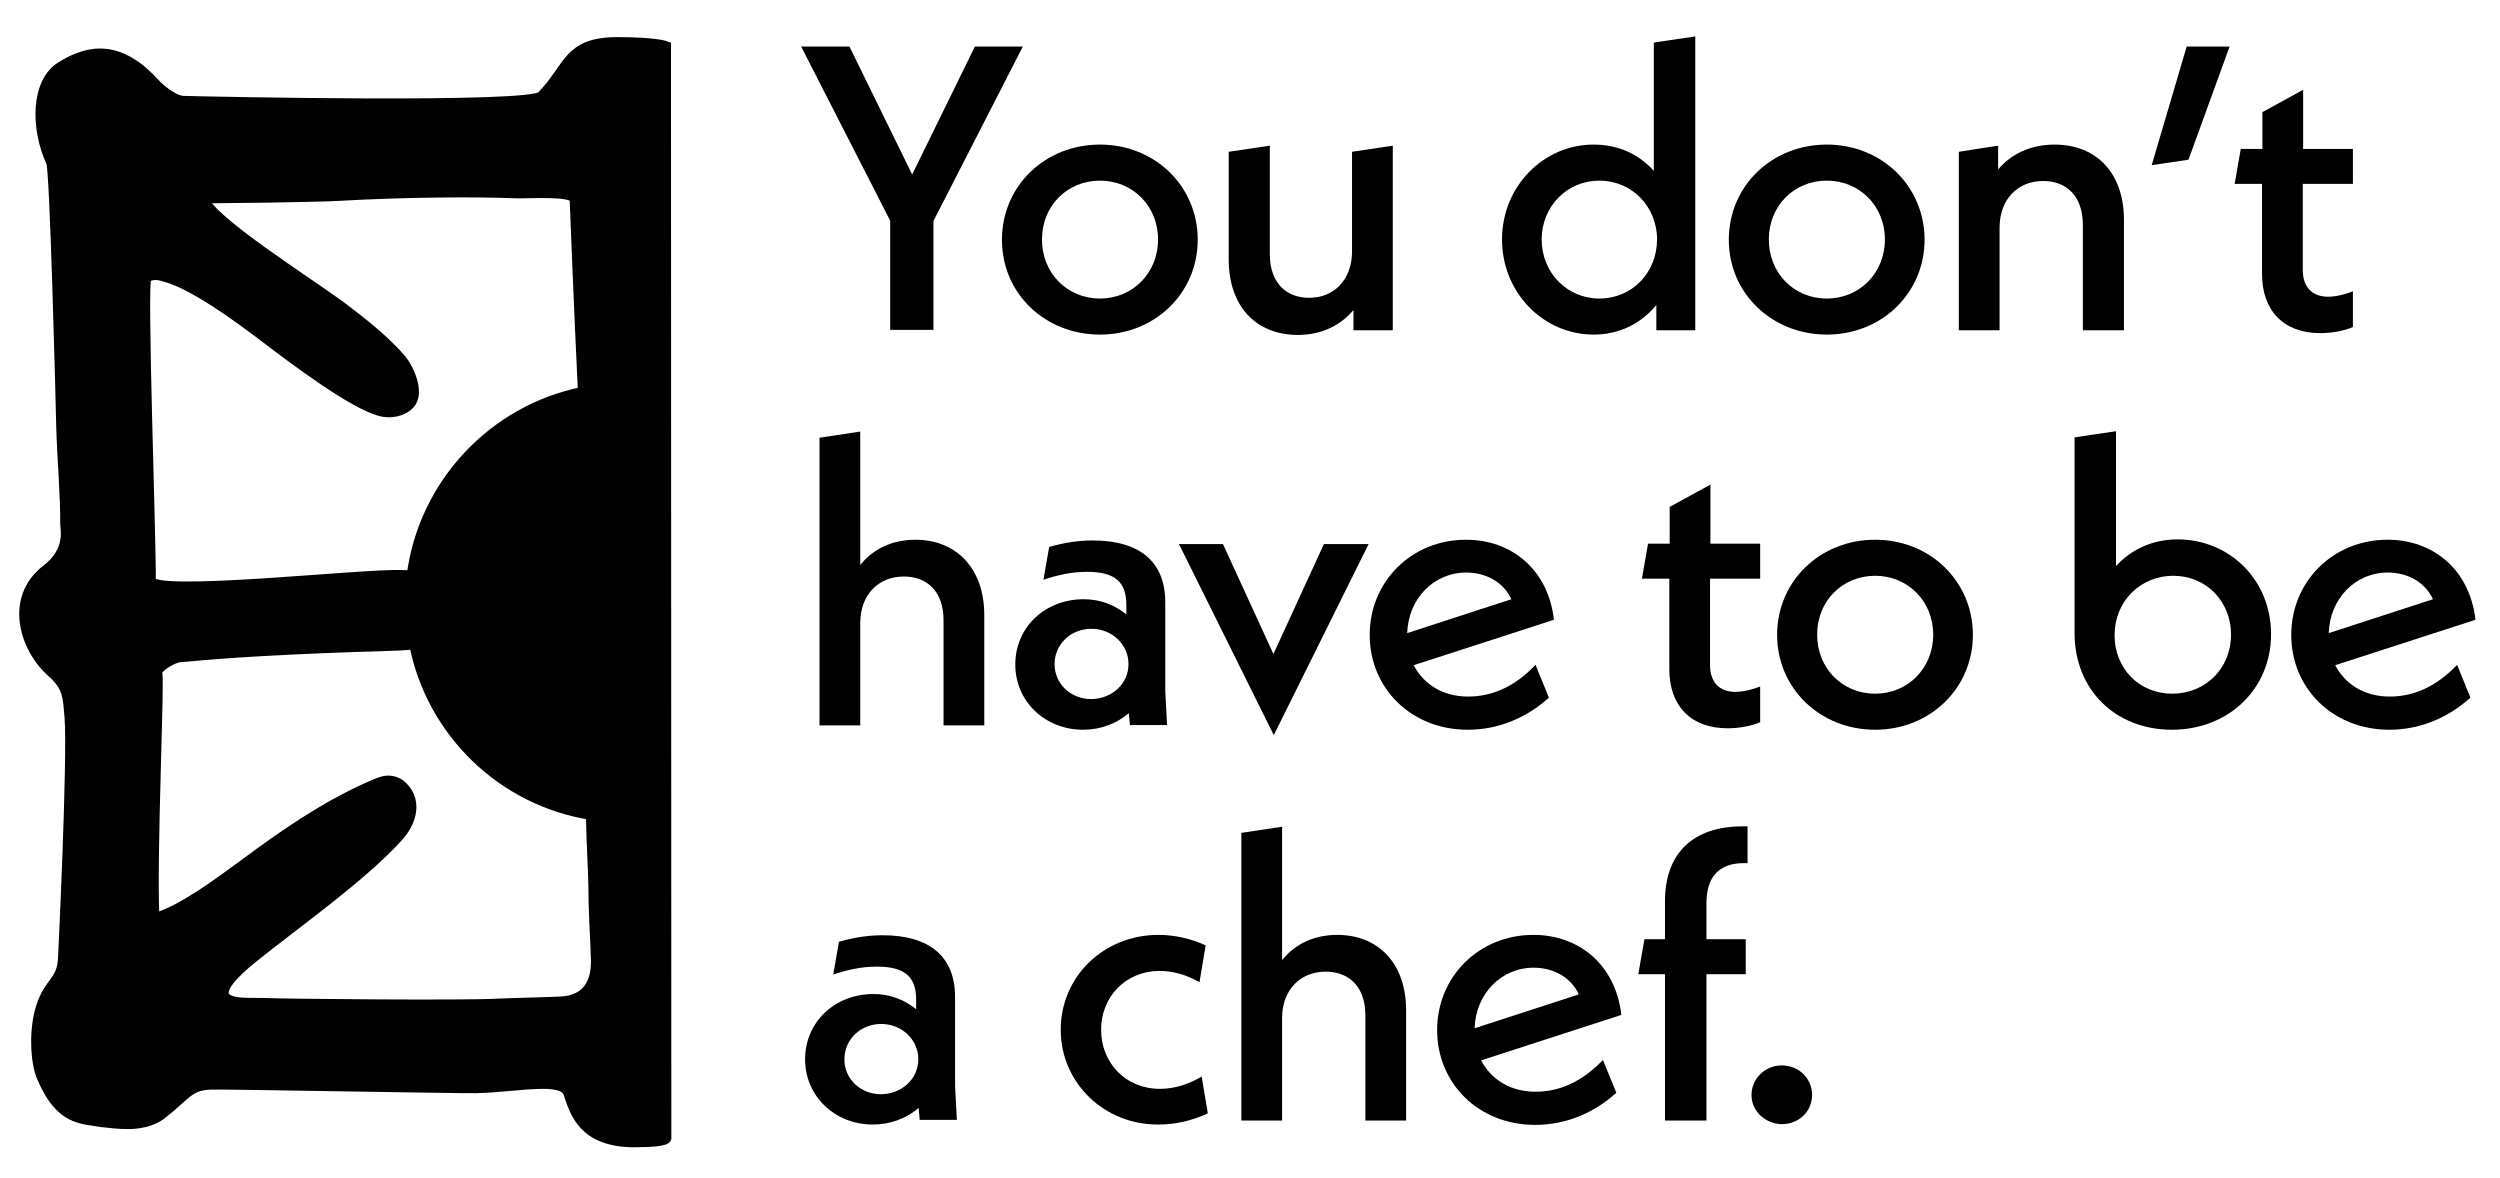
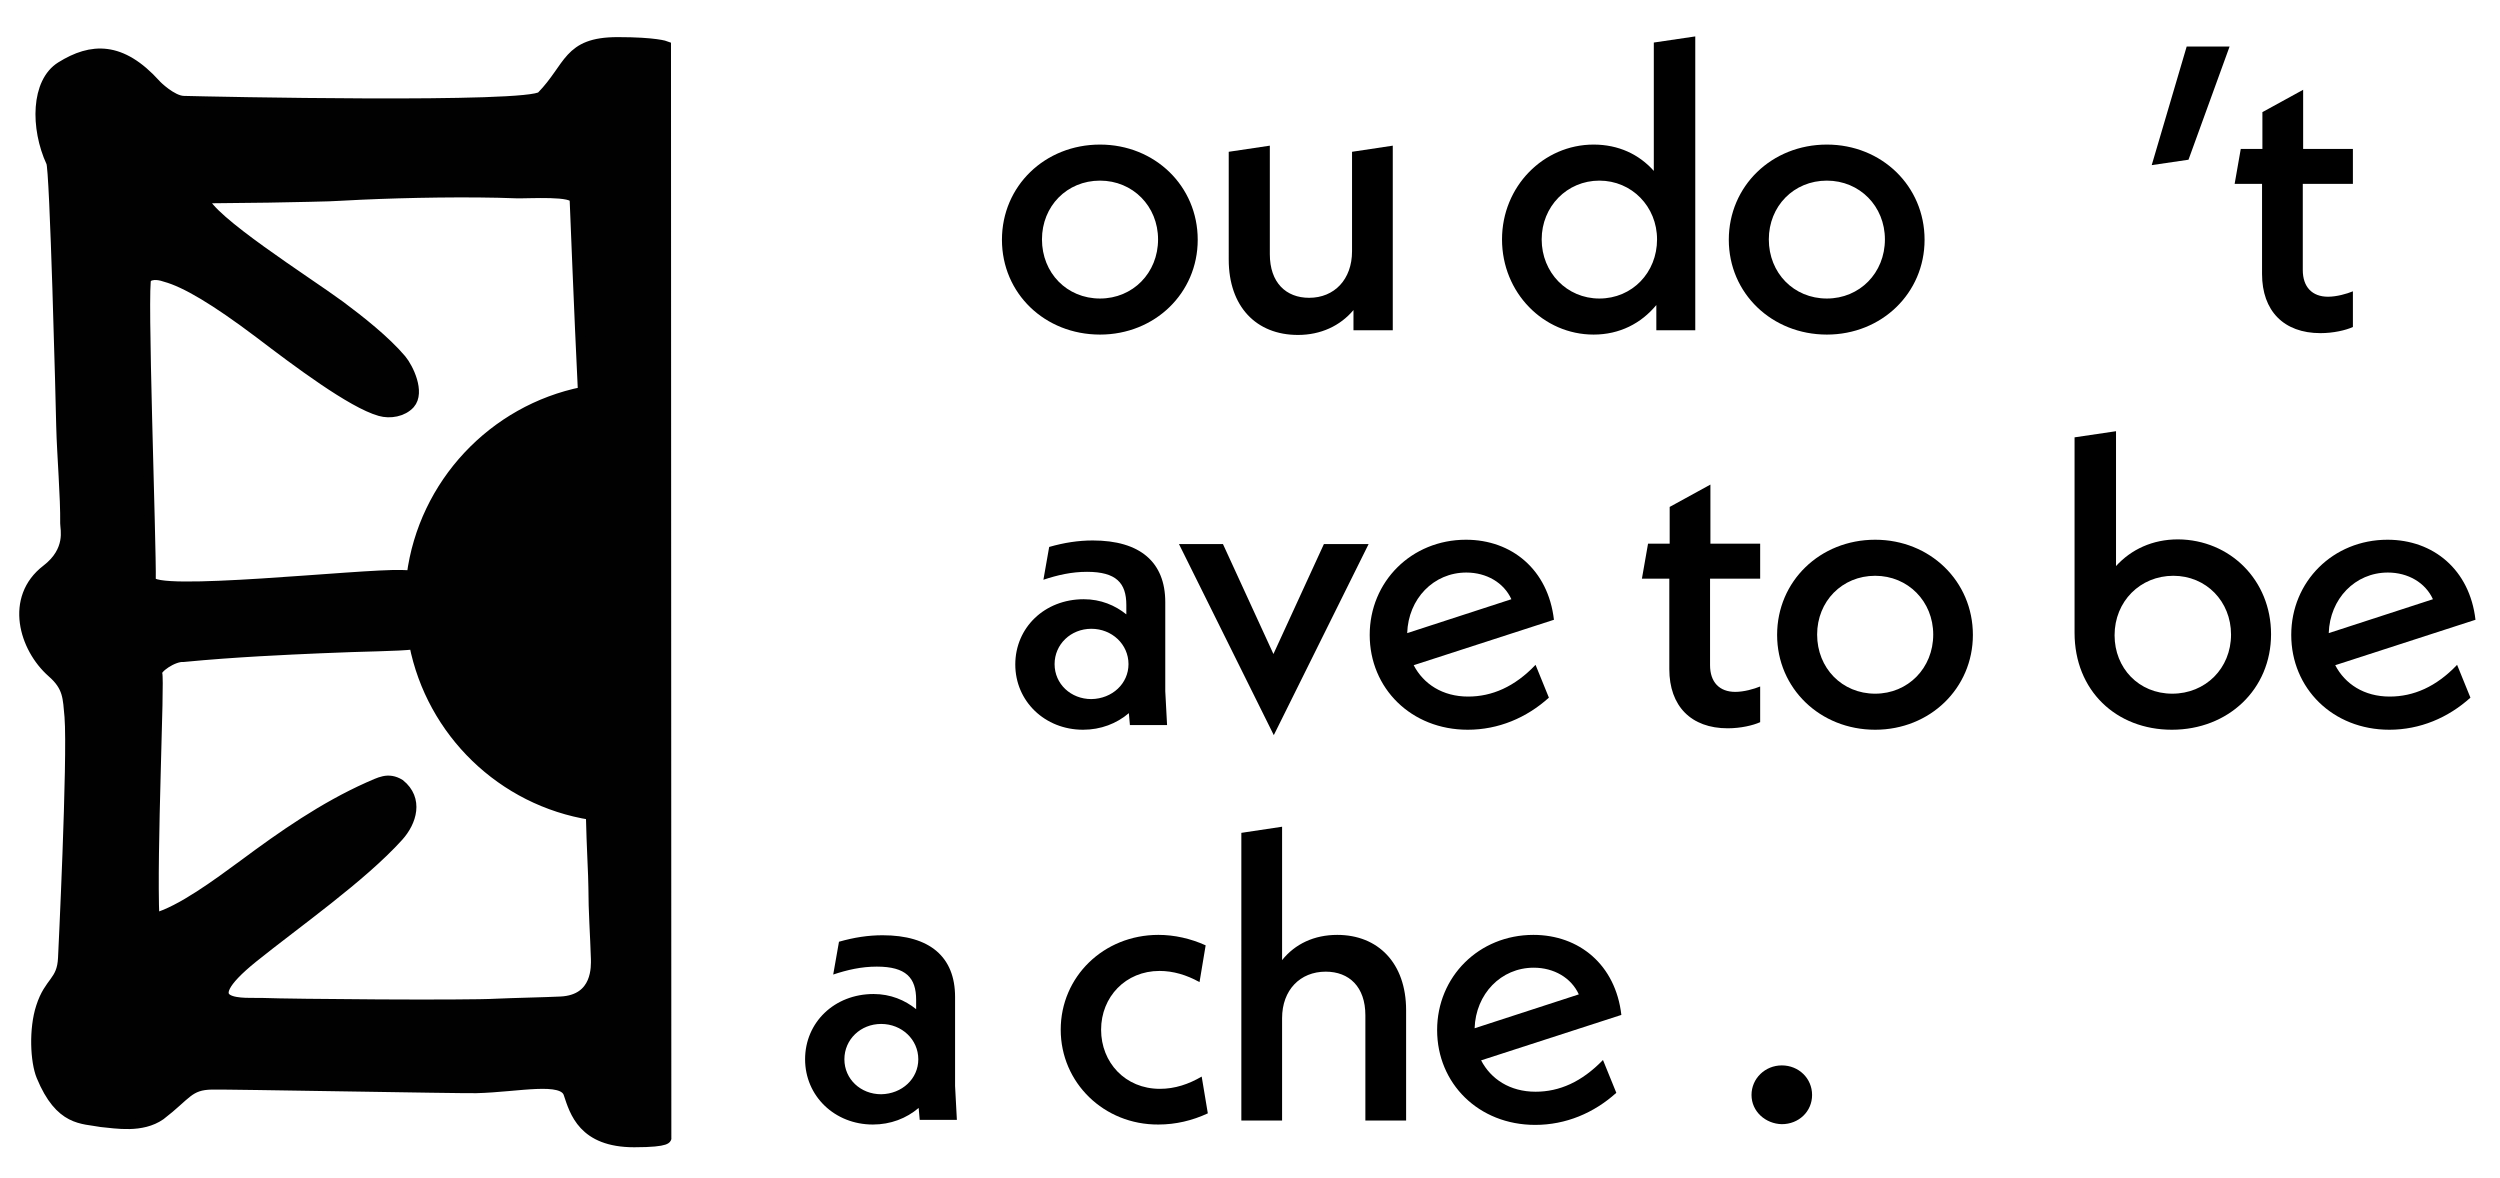
<svg xmlns="http://www.w3.org/2000/svg" version="1.1" id="Layer_1" x="0px" y="0px" viewBox="0 0 693.4 326.6" style="enable-background:new 0 0 693.4 326.6;" xml:space="preserve">
  <style type="text/css">
	.st0{fill:#010101;stroke:#010101;stroke-width:2.81;stroke-miterlimit:10;}
</style>
  <g>
    <path class="st0" d="M41.8,161c0.2-9.4-2.5-82.8-1.2-83.9c1.7-1.5,4.4-0.6,5.3-0.3c5.5,1.5,13.8,6.4,26,15.6   c10.5,8,25.7,19.4,33.5,21.6c2.8,0.8,6.3,0.2,8.3-2c2.8-3.2-0.4-9.9-2.4-12.3c-4.5-5.3-11.5-10.8-17-14.9   c-9.4-6.9-36.4-23.9-37.9-29.8l18-0.2c21-0.4,15.2-0.3,25.6-0.8c13.1-0.6,30.2-0.9,43.2-0.4c3.7,0.1,16.1-0.8,16.2,1.7   c0.1,2,1.2,31,2.3,53.4c-24.9,5-44.2,25.5-47.5,50.9c-0.9,0-1.8-0.1-2.7-0.1C100.3,159.1,41.8,165.7,41.8,161z M155.5,277.8   c-4,0.2-13.5,0.4-17.8,0.6c-8.2,0.5-57.4,0.1-64.7-0.2c-4.7-0.2-20.5,1.7-2.8-12.6c11.8-9.5,30.1-22.3,40.3-33.6   c3.7-4.1,5.6-10.3,0.4-14.5c-3.3-2-5.6-0.5-8.7,0.8c-12.5,5.6-23.7,13.4-34.6,21.5c-7.1,5.2-17.4,12.9-24.8,14.9   c-0.8-18.1,1.5-66.1,0.8-67.9c-0.6-1.3,4.4-4.8,7.3-4.6c14.5-1.4,28.8-2,37.8-2.4c13-0.6,21-0.5,26.2-1.1   c4.8,24.4,24.4,43.4,49,47.3c0.2,8.9,0.7,17,0.7,20.1c0,6.7,0.5,13.3,0.7,19.9C165.3,267.8,165.9,277.3,155.5,277.8z M184.7,12.8   c0,0-2.8-1.1-13.4-1.1c-14,0-13.1,6.8-21.1,15c-3.3,3.4-92.3,1.5-99.3,1.3c-3.2-0.1-7.5-4.3-7.7-4.6c-9.6-10.6-17.8-10.2-26.3-4.9   c-6.9,4.3-7.1,16.9-2.7,26.5c1,1,2.7,68,2.8,73.3c0.2,8,1.2,19.6,1.1,26.9c0,1.5,1.7,7.5-5.2,12.8c-10.3,7.9-6.2,21.7,1.5,28.5   c4.6,4,4.4,7.1,4.9,12.3c0.9,11.7-1.8,66.9-1.8,66.9c-0.3,6.7-3.8,6.4-6.1,13.6c-2,6.1-1.6,15.1,0.1,19.2   c5.2,12.6,11.4,11.7,16.6,12.7c4.2,0.4,11.2,1.7,16.4-1.9c7.3-5.6,7.8-8.4,14.3-8.5c4.7-0.1,68.6,1.1,73.3,1   c11.8-0.3,24-3.3,25.6,1.5c1.7,5.1,4,13.5,18.2,13.5c10,0,8.9-1.3,8.9-1.3L184.7,12.8z" />
    <g>
-       <path d="M258.9,61.3v30.2h-12V61.2l-24.7-48.3h13.4L253,48.4l17.4-35.5h13.3L258.9,61.3z" />
      <path d="M277.9,66.5c0-14.9,11.9-26.4,27.2-26.4c15.2,0,27.1,11.5,27.1,26.4c0,14.8-11.9,26.3-27.1,26.3    C289.8,92.8,277.9,81.4,277.9,66.5z M321.2,66.4c0-9.2-7-16.3-16.1-16.3c-9.2,0-16.1,7.1-16.1,16.3c0,9.3,6.9,16.4,16.1,16.4    C314.2,82.8,321.2,75.7,321.2,66.4z" />
      <path d="M386.3,40.4v51.2h-10.9V86c-3.7,4.4-9.1,6.9-15.4,6.9c-11.6,0-19.2-7.9-19.2-20.9V42.1l11.4-1.7v30.1    c0,7.9,4.5,12.1,10.9,12.1c7,0,11.9-5.1,11.9-12.9V42.1L386.3,40.4z" />
      <path d="M470.2,10.1v81.5h-10.8v-7c-4.2,5.1-10.2,8.2-17.4,8.2c-13.9,0-25.4-11.6-25.4-26.4c0-14.7,11.5-26.3,25.4-26.3    c6.9,0,12.6,2.7,16.7,7.3V11.8L470.2,10.1z M459.6,66.4c0-9.1-7-16.3-16-16.3c-9,0-16,7.2-16,16.3c0,9.2,7,16.4,16,16.4    C452.7,82.8,459.6,75.6,459.6,66.4z" />
      <path d="M479.5,66.5c0-14.9,11.9-26.4,27.2-26.4c15.2,0,27.1,11.5,27.1,26.4c0,14.8-11.9,26.3-27.1,26.3    C491.5,92.8,479.5,81.4,479.5,66.5z M522.8,66.4c0-9.2-7-16.3-16.1-16.3c-9.2,0-16.1,7.1-16.1,16.3c0,9.3,6.9,16.4,16.1,16.4    C515.8,82.8,522.8,75.7,522.8,66.4z" />
-       <path d="M589.1,61v30.6h-11.4V62.4c0-8-4.5-12.2-11-12.2c-7.1,0-12.1,5.1-12.1,13v28.4h-11.3V42.1l10.9-1.7V47    c3.7-4.4,9.2-6.9,15.6-6.9C581.5,40.1,589.1,48,589.1,61z" />
      <path d="M606.5,12.9h11.9L607,44.3l-10.2,1.5L606.5,12.9z" />
      <path d="M638.7,51v23.9c0,4.7,2.6,7.4,7,7.4c2.4,0,5.2-0.8,6.9-1.5v9.9c-2,0.9-5.4,1.7-9,1.7c-10.2,0-16.2-6.2-16.2-16.4V51h-7.6    l1.7-9.7h6V31.1l11.3-6.2v16.4h13.8V51H638.7z" />
-       <path d="M273,170.6v30.6h-11.3v-29.2c0-7.9-4.5-12.1-11-12.1c-7.1,0-12.1,5.1-12.1,12.9v28.4h-11.3v-79.8l11.3-1.7v37    c3.6-4.5,8.9-7,15.3-7C265.2,149.7,273,157.6,273,170.6z" />
      <path d="M313.4,201.2l-0.3-3.4c-3.4,2.9-7.8,4.6-12.7,4.6c-10.6,0-18.8-7.9-18.8-18.1c0-10.2,8.1-18.1,19-18.1    c4.7,0,8.7,1.7,11.8,4.2v-2.6c0-6.1-2.8-9.2-10.9-9.2c-4.3,0-8.2,0.9-12.1,2.2l1.6-9.1c4.2-1.2,8.1-1.8,12.1-1.8    c13.1,0,20.1,6,20.1,17.1v24.7l0.5,9.4H313.4z M313,184.2c0-5.5-4.6-9.8-10.3-9.8c-5.7,0-10.2,4.3-10.2,9.8    c0,5.5,4.5,9.7,10.2,9.7C308.5,193.8,313,189.6,313,184.2z" />
      <path d="M379.6,150.9l-26.3,53l-26.3-53h12.2l14,30.5l14-30.5H379.6z" />
      <path d="M425.9,184.4l3.7,9.1c-6.2,5.6-14,8.9-22.5,8.9c-15.7,0-27.2-11.5-27.2-26.3s11.6-26.4,26.7-26.4    c12.7,0,22.8,8.3,24.4,22.2l-38.9,12.6c2.7,5.2,8,8.7,15.1,8.7C413.8,193.2,420.1,190.5,425.9,184.4z M390.3,175.6l28.9-9.4    c-2.1-4.6-6.9-7.4-12.5-7.4C397.6,158.8,390.6,166.1,390.3,175.6z" />
      <path d="M474.3,160.6v23.9c0,4.7,2.6,7.4,7,7.4c2.4,0,5.2-0.8,6.9-1.5v9.9c-2,0.9-5.4,1.7-9,1.7c-10.2,0-16.2-6.2-16.2-16.4v-25.1    h-7.6l1.7-9.7h6v-10.2l11.3-6.2v16.4h13.8v9.7H474.3z" />
      <path d="M492.9,176.1c0-14.9,11.9-26.4,27.2-26.4c15.2,0,27.1,11.5,27.1,26.4c0,14.8-11.9,26.3-27.1,26.3    C504.8,202.4,492.9,190.9,492.9,176.1z M536.2,176c0-9.2-7-16.3-16.1-16.3c-9.2,0-16.1,7.1-16.1,16.3c0,9.3,6.9,16.4,16.1,16.4    C529.2,192.4,536.2,185.3,536.2,176z" />
      <path d="M629.9,175.9c0,15.3-11.9,26.5-27.5,26.5c-15.4,0-27-10.8-27-26.9v-54.2l11.5-1.7v37.4c4.2-4.6,10.1-7.4,17.2-7.4    C618.5,149.7,629.9,160.9,629.9,175.9z M618.8,176c0-9.2-6.9-16.3-16-16.3c-9.2,0-16.3,7.1-16.3,16.5c0,9.1,6.7,16.2,16,16.2    C611.7,192.4,618.8,185.4,618.8,176z" />
      <path d="M681.5,184.4l3.7,9.1c-6.2,5.6-14,8.9-22.5,8.9c-15.7,0-27.2-11.5-27.2-26.3s11.6-26.4,26.7-26.4    c12.7,0,22.8,8.3,24.4,22.2l-38.9,12.6c2.7,5.2,8,8.7,15.1,8.7C669.4,193.2,675.7,190.5,681.5,184.4z M645.9,175.6l28.9-9.4    c-2.1-4.6-6.9-7.4-12.5-7.4C653.2,158.8,646.2,166.1,645.9,175.6z" />
      <path d="M255.1,310.7l-0.3-3.4c-3.4,2.9-7.8,4.6-12.7,4.6c-10.6,0-18.8-7.9-18.8-18.1c0-10.2,8.1-18.1,19-18.1    c4.7,0,8.7,1.7,11.8,4.2v-2.6c0-6.1-2.8-9.2-10.9-9.2c-4.3,0-8.2,0.9-12.1,2.2l1.6-9.1c4.2-1.2,8.1-1.8,12.1-1.8    c13.1,0,20.1,6,20.1,17.1v24.7l0.5,9.4H255.1z M254.7,293.8c0-5.5-4.6-9.8-10.3-9.8c-5.7,0-10.2,4.3-10.2,9.8    c0,5.5,4.5,9.7,10.2,9.7C250.2,303.4,254.7,299.2,254.7,293.8z" />
      <path d="M294.2,285.6c0-14.7,11.9-26.3,27.1-26.3c4.4,0,8.9,1,13.1,2.9l-1.7,10.2c-3.6-2-7.3-3.1-11.1-3.1    c-9.4,0-16.2,7.2-16.2,16.3s6.7,16.4,16.3,16.4c4.2,0,8-1.3,11.6-3.4l1.7,10.2c-4.3,2-8.9,3.1-13.7,3.1    C306.2,312,294.2,300.3,294.2,285.6z" />
      <path d="M390,280.2v30.6h-11.3v-29.2c0-7.9-4.5-12.1-11-12.1c-7.1,0-12.1,5.1-12.1,12.9v28.4h-11.3V231l11.3-1.7v37    c3.6-4.5,8.9-7,15.3-7C382.2,259.3,390,267.1,390,280.2z" />
      <path d="M444.6,294l3.7,9.1c-6.2,5.6-14,8.9-22.5,8.9c-15.7,0-27.2-11.5-27.2-26.3c0-14.8,11.6-26.4,26.7-26.4    c12.7,0,22.8,8.3,24.4,22.2l-38.9,12.6c2.7,5.2,8,8.7,15.1,8.7C432.5,302.8,438.7,300.1,444.6,294z M409,285.2l28.9-9.4    c-2.1-4.6-6.9-7.4-12.5-7.4C416.3,268.4,409.3,275.7,409,285.2z" />
-       <path d="M473.3,250.5v10h10.9v9.7h-10.9v40.6h-11.5v-40.6h-7.4l1.7-9.7h5.7v-10.6c0-13.3,7.9-20.7,21.4-20.7h1.5v10.2h-1.3    C476.8,239.5,473.3,243.2,473.3,250.5z" />
      <path d="M485.8,303.7c0-4.6,3.8-8.2,8.4-8.2c4.7,0,8.4,3.6,8.4,8.2c0,4.6-3.7,8.1-8.4,8.1C489.7,311.7,485.8,308.3,485.8,303.7z" />
    </g>
  </g>
</svg>